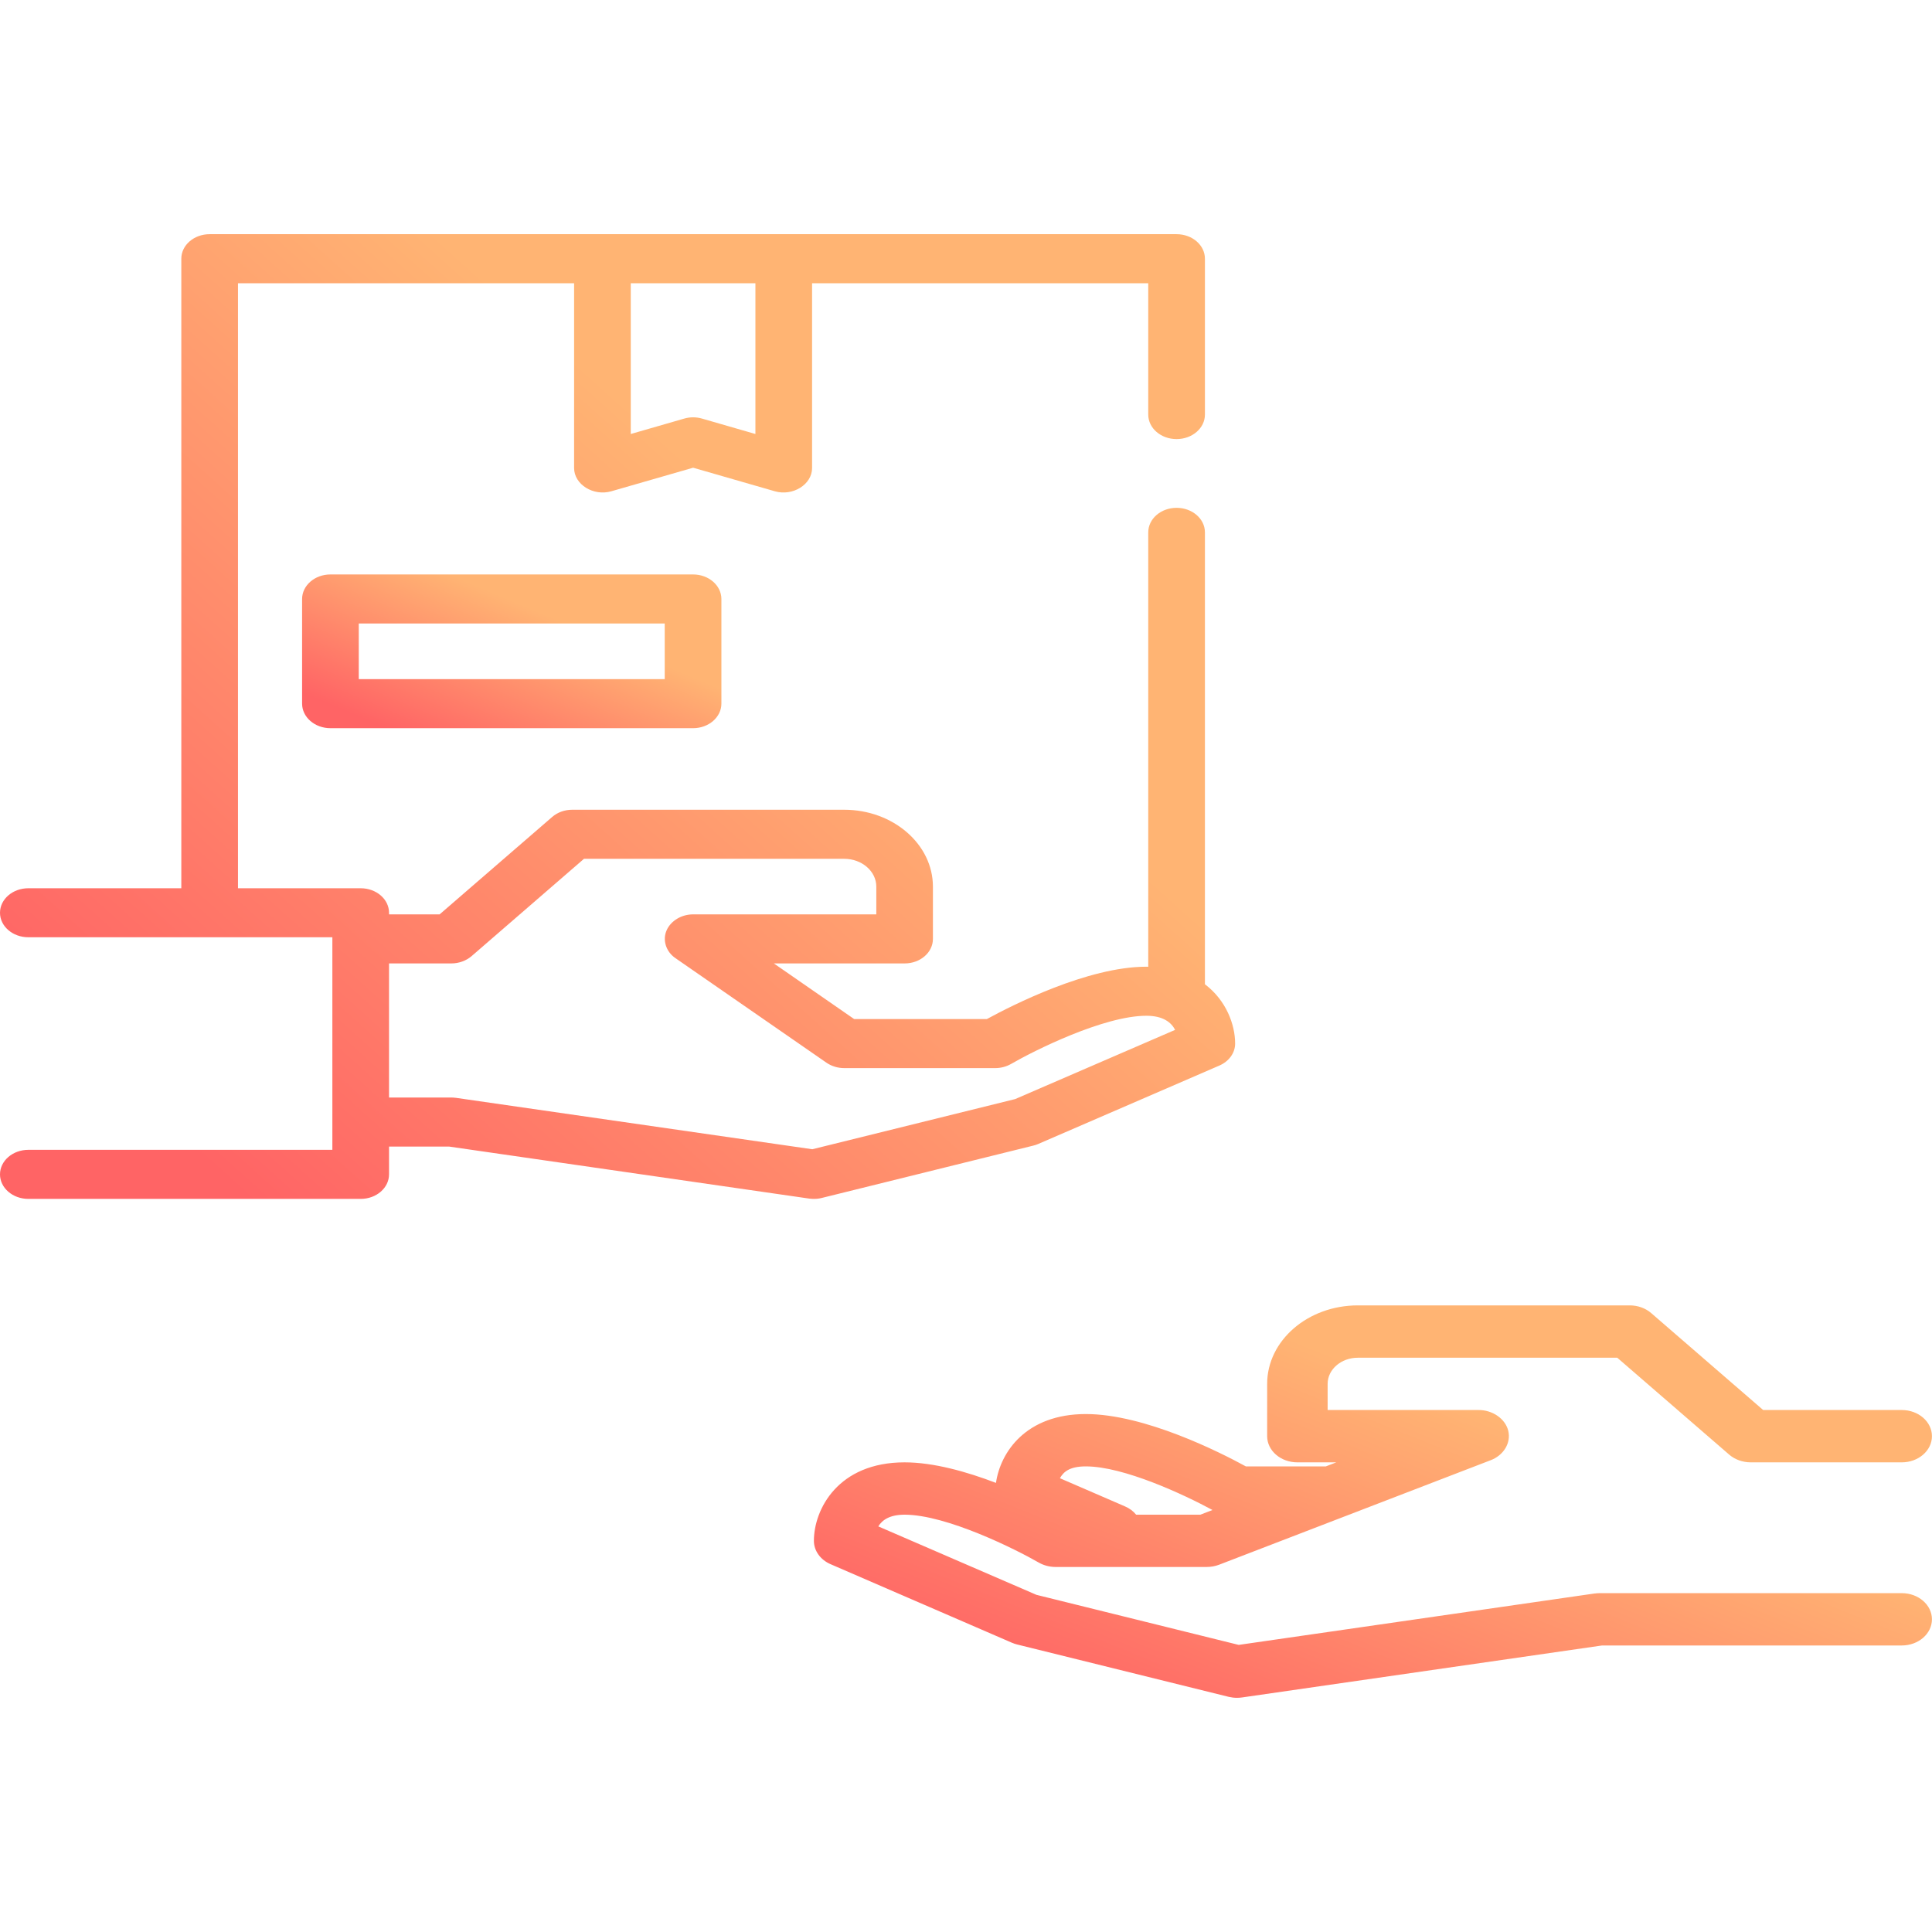
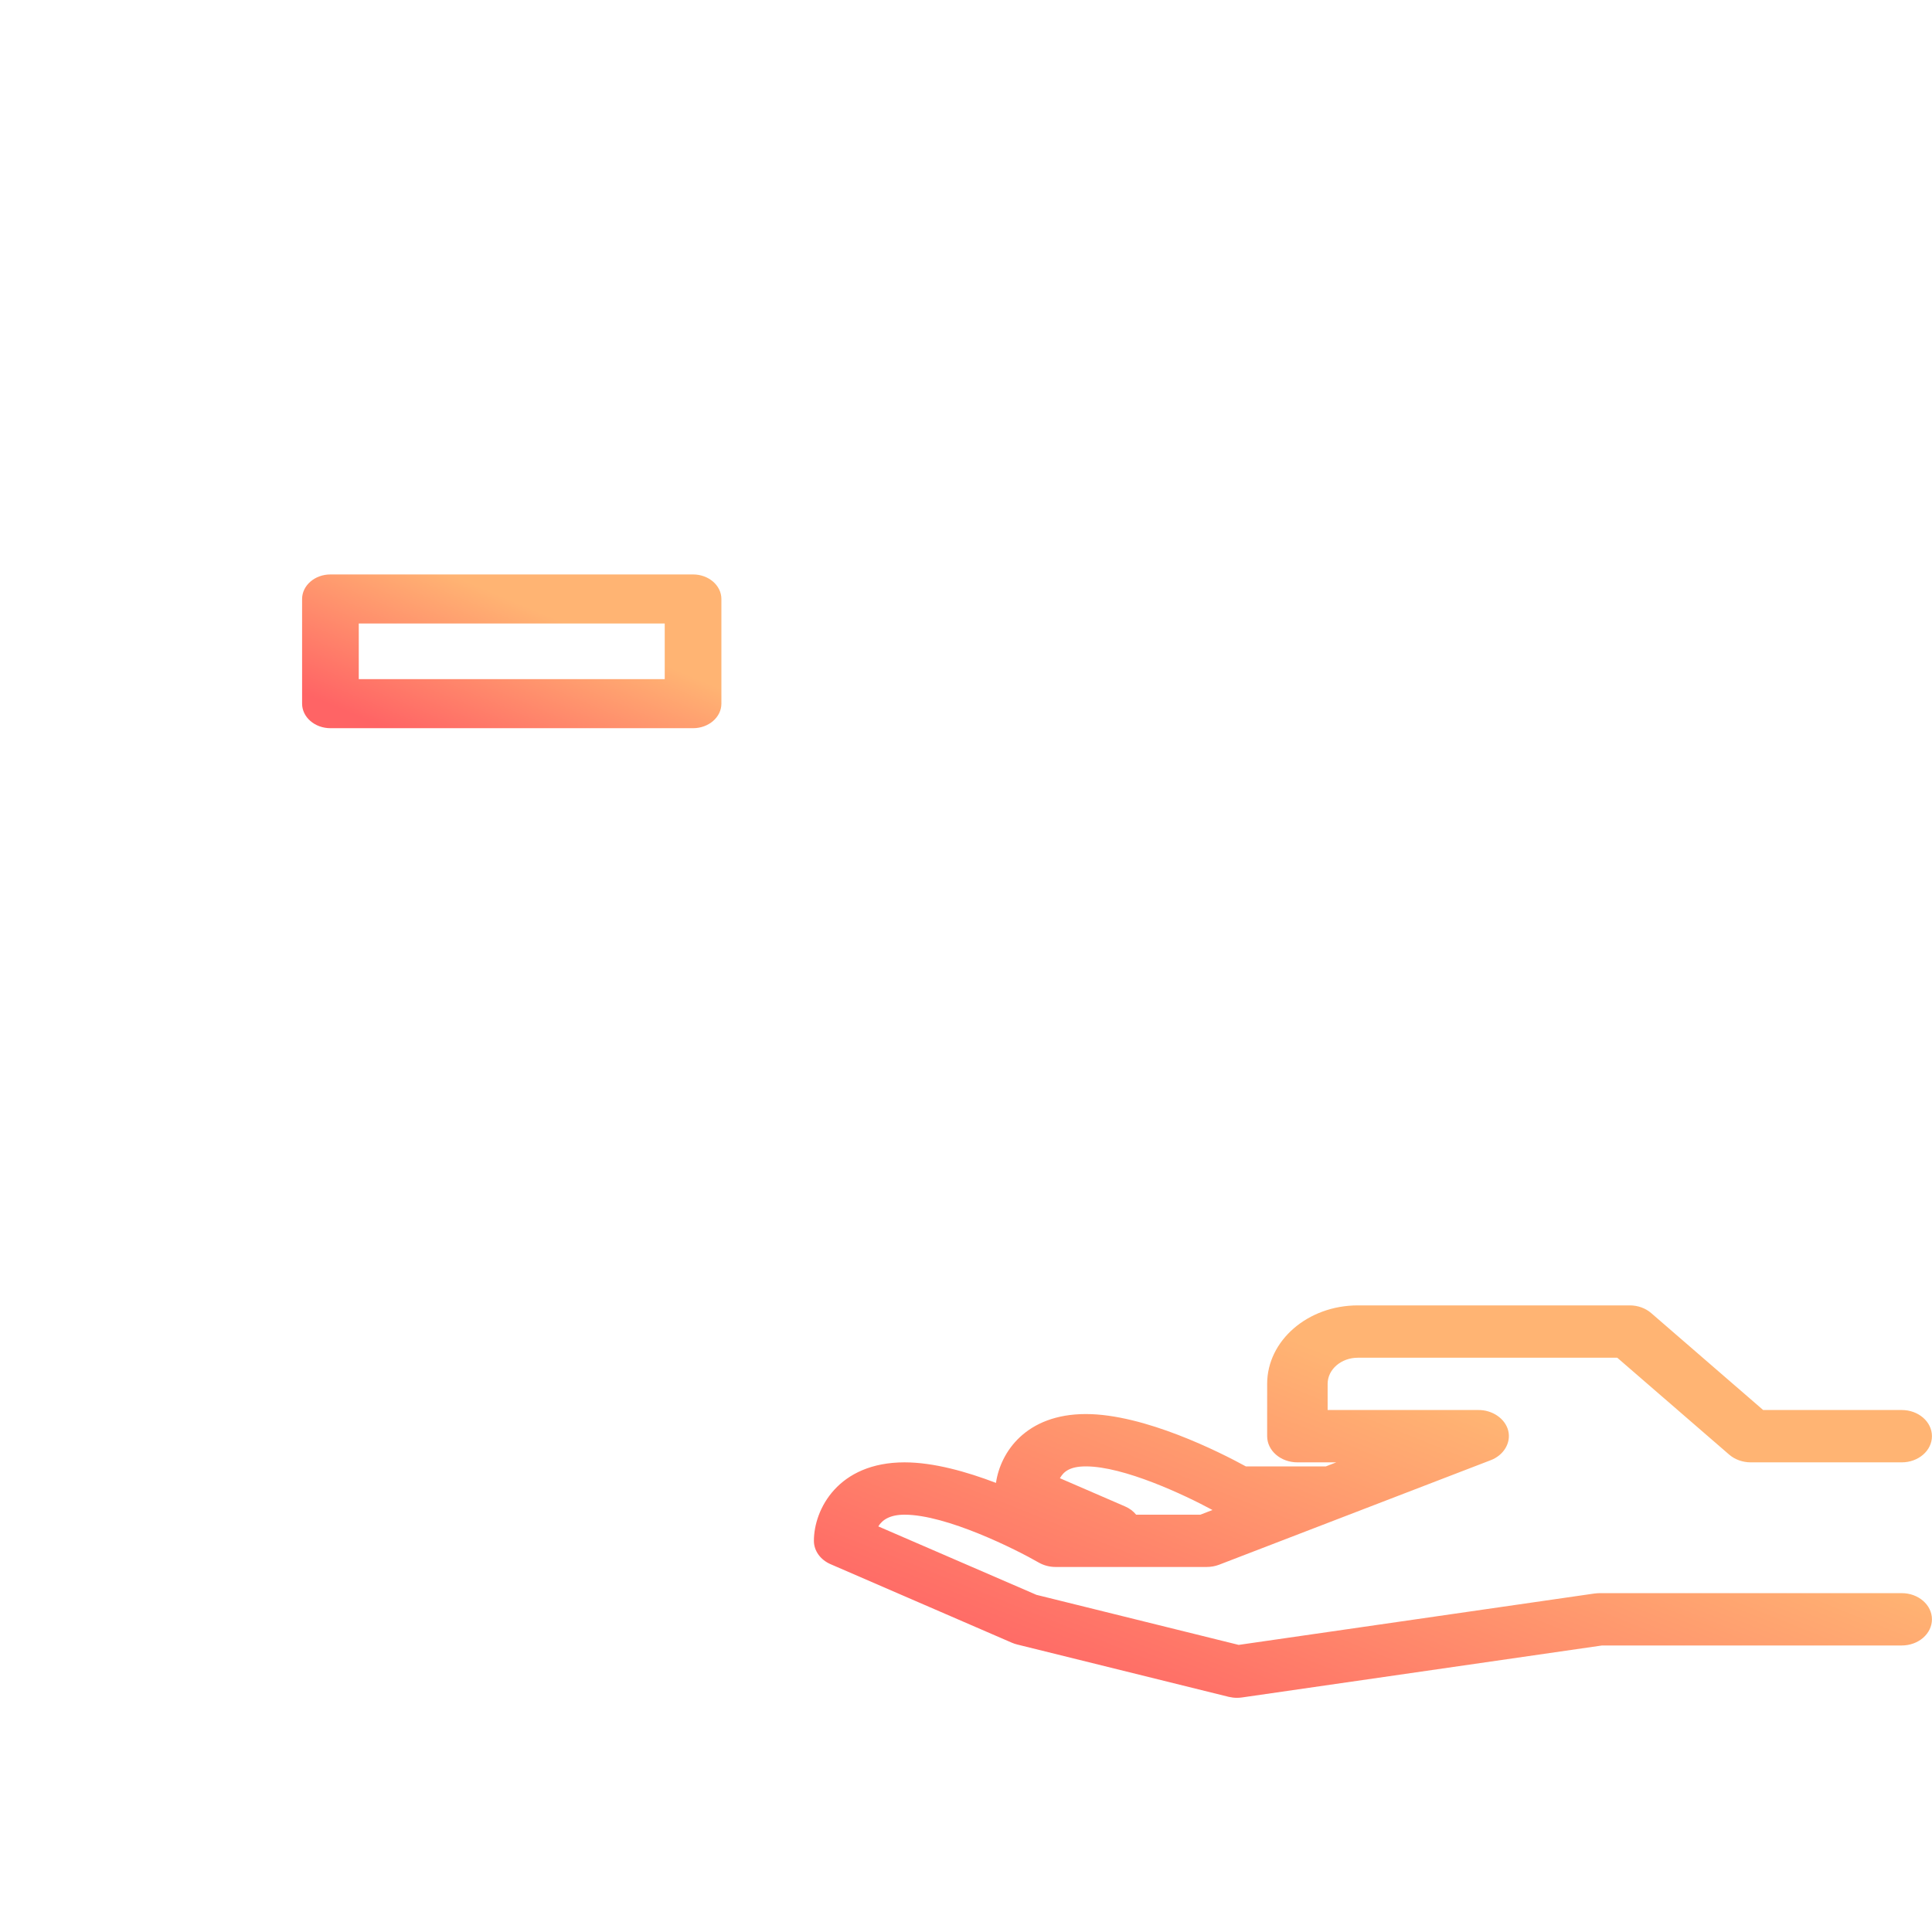
<svg xmlns="http://www.w3.org/2000/svg" width="33" height="33" viewBox="0 0 33 33" fill="none">
  <g clip-path="url(#clip0_2836_38844)">
    <path d="M5.644 9.812C5.377 9.812 5.16 10 5.16 10.232V12.019C5.16 12.25 5.377 12.438 5.644 12.438H11.838C12.105 12.438 12.322 12.25 12.322 12.019V10.232C12.322 10 12.105 9.812 11.838 9.812H5.644ZM11.354 11.6H6.128V10.65H11.354V11.6Z" fill="url(#paint0_linear_2836_38844)" />
-     <path d="M13.824 20.473C13.85 20.476 13.877 20.478 13.903 20.478C13.948 20.478 13.993 20.473 14.036 20.462L17.649 19.568C17.678 19.561 17.706 19.552 17.733 19.54L20.829 18.2C20.993 18.128 21.097 17.984 21.097 17.825C21.097 17.504 20.947 17.089 20.581 16.812V9.093C20.581 8.861 20.364 8.674 20.097 8.674C19.83 8.674 19.613 8.861 19.613 9.093V16.513C19.602 16.513 19.592 16.512 19.581 16.512C18.579 16.512 17.282 17.174 16.857 17.406H14.589L13.218 16.456H15.452C15.719 16.456 15.935 16.269 15.935 16.037V15.144C15.935 14.42 15.255 13.831 14.419 13.831H9.774C9.646 13.831 9.523 13.875 9.432 13.954L7.509 15.618H6.645V15.591C6.645 15.359 6.428 15.172 6.161 15.172H4.065V4.838H9.806V7.994C9.806 8.275 10.135 8.48 10.443 8.391L11.839 7.989L13.234 8.391C13.543 8.48 13.871 8.275 13.871 7.994V4.838H19.613V7.082C19.613 7.313 19.829 7.5 20.097 7.5C20.364 7.5 20.581 7.313 20.581 7.082V4.419C20.581 4.187 20.364 4 20.097 4H3.581C3.314 4 3.097 4.187 3.097 4.419V15.172H0.484C0.217 15.172 0 15.359 0 15.591C0 15.822 0.217 16.009 0.484 16.009H5.677V19.64H0.484C0.217 19.64 0 19.828 0 20.059C0 20.291 0.217 20.478 0.484 20.478H6.161C6.428 20.478 6.645 20.291 6.645 20.059V19.584H7.669L13.824 20.473ZM12.903 4.838V7.413L11.992 7.15C11.893 7.121 11.784 7.121 11.686 7.15L10.774 7.413V4.838H12.903ZM6.645 16.456H7.71C7.837 16.456 7.961 16.411 8.052 16.334L9.975 14.669H14.419C14.722 14.669 14.968 14.882 14.968 15.144V15.618H11.839C11.639 15.618 11.458 15.729 11.387 15.889C11.313 16.055 11.374 16.254 11.536 16.365L14.117 18.152C14.203 18.211 14.31 18.244 14.419 18.244H17C17.095 18.244 17.189 18.219 17.268 18.174C17.665 17.944 18.854 17.35 19.581 17.35C19.866 17.35 20.006 17.463 20.072 17.591L17.34 18.773L13.875 19.63L7.789 18.752C7.784 18.752 7.78 18.751 7.775 18.751C7.767 18.75 7.758 18.749 7.749 18.748C7.741 18.748 7.732 18.747 7.724 18.747C7.719 18.747 7.714 18.747 7.71 18.747H6.645V16.456Z" fill="url(#paint1_linear_2836_38844)" />
    <path d="M32.483 27.212H27.322C27.316 27.212 27.311 27.213 27.305 27.213C27.297 27.213 27.288 27.214 27.28 27.214C27.27 27.215 27.261 27.216 27.251 27.217C27.246 27.218 27.242 27.218 27.237 27.218L21.158 28.096L17.703 27.241L15.002 26.072C15.071 25.958 15.204 25.872 15.451 25.872C16.166 25.872 17.35 26.463 17.745 26.691C17.83 26.739 17.929 26.765 18.031 26.765H20.612C20.684 26.765 20.756 26.752 20.822 26.727L25.458 24.943C25.682 24.86 25.813 24.646 25.762 24.438C25.711 24.232 25.491 24.08 25.246 24.084H22.677V23.637C22.677 23.391 22.908 23.191 23.193 23.191H27.624L29.537 24.847C29.633 24.93 29.767 24.978 29.902 24.978H32.483C32.768 24.978 32.999 24.778 32.999 24.531C32.999 24.284 32.768 24.084 32.483 24.084H30.116L28.203 22.428C28.106 22.344 27.975 22.297 27.838 22.297H23.193C22.339 22.297 21.644 22.898 21.644 23.637V24.531C21.644 24.778 21.875 24.978 22.16 24.978H22.825L22.647 25.047H21.28C20.845 24.809 19.551 24.153 18.547 24.153C17.523 24.153 17.087 24.805 17.012 25.329C16.513 25.138 15.946 24.978 15.451 24.978C14.315 24.978 13.902 25.78 13.902 26.319C13.902 26.488 14.013 26.643 14.188 26.718L17.284 28.059C17.313 28.072 17.343 28.081 17.373 28.089L20.986 28.983C21.033 28.994 21.08 29 21.128 29C21.156 29 21.185 28.998 21.213 28.994L27.364 28.106H32.483C32.768 28.106 32.999 27.906 32.999 27.659C32.999 27.413 32.768 27.212 32.483 27.212V27.212ZM18.106 25.246C18.163 25.147 18.26 25.047 18.547 25.047C19.196 25.047 20.228 25.531 20.71 25.792L20.503 25.872H19.406C19.359 25.813 19.294 25.764 19.215 25.73L18.104 25.249C18.105 25.248 18.105 25.247 18.106 25.246Z" fill="url(#paint2_linear_2836_38844)" />
  </g>
  <defs>
    <linearGradient id="paint0_linear_2836_38844" x1="4.122" y1="12.136" x2="5.494" y2="8.884" gradientUnits="userSpaceOnUse">
      <stop offset="0.193" stop-color="#FF6465" />
      <stop offset="1" stop-color="#FFB473" />
    </linearGradient>
    <linearGradient id="paint1_linear_2836_38844" x1="-3.059" y1="18.583" x2="8.898" y2="5.288" gradientUnits="userSpaceOnUse">
      <stop offset="0.193" stop-color="#FF6465" />
      <stop offset="1" stop-color="#FFB473" />
    </linearGradient>
    <linearGradient id="paint2_linear_2836_38844" x1="11.133" y1="28.229" x2="14.532" y2="19.82" gradientUnits="userSpaceOnUse">
      <stop offset="0.193" stop-color="#FF6465" />
      <stop offset="1" stop-color="#FFB473" />
    </linearGradient>
    <clipPath id="clip0_2836_38844">
      <rect width="33" height="25" fill="white" transform="translate(0 4)" />
    </clipPath>
  </defs>
</svg>